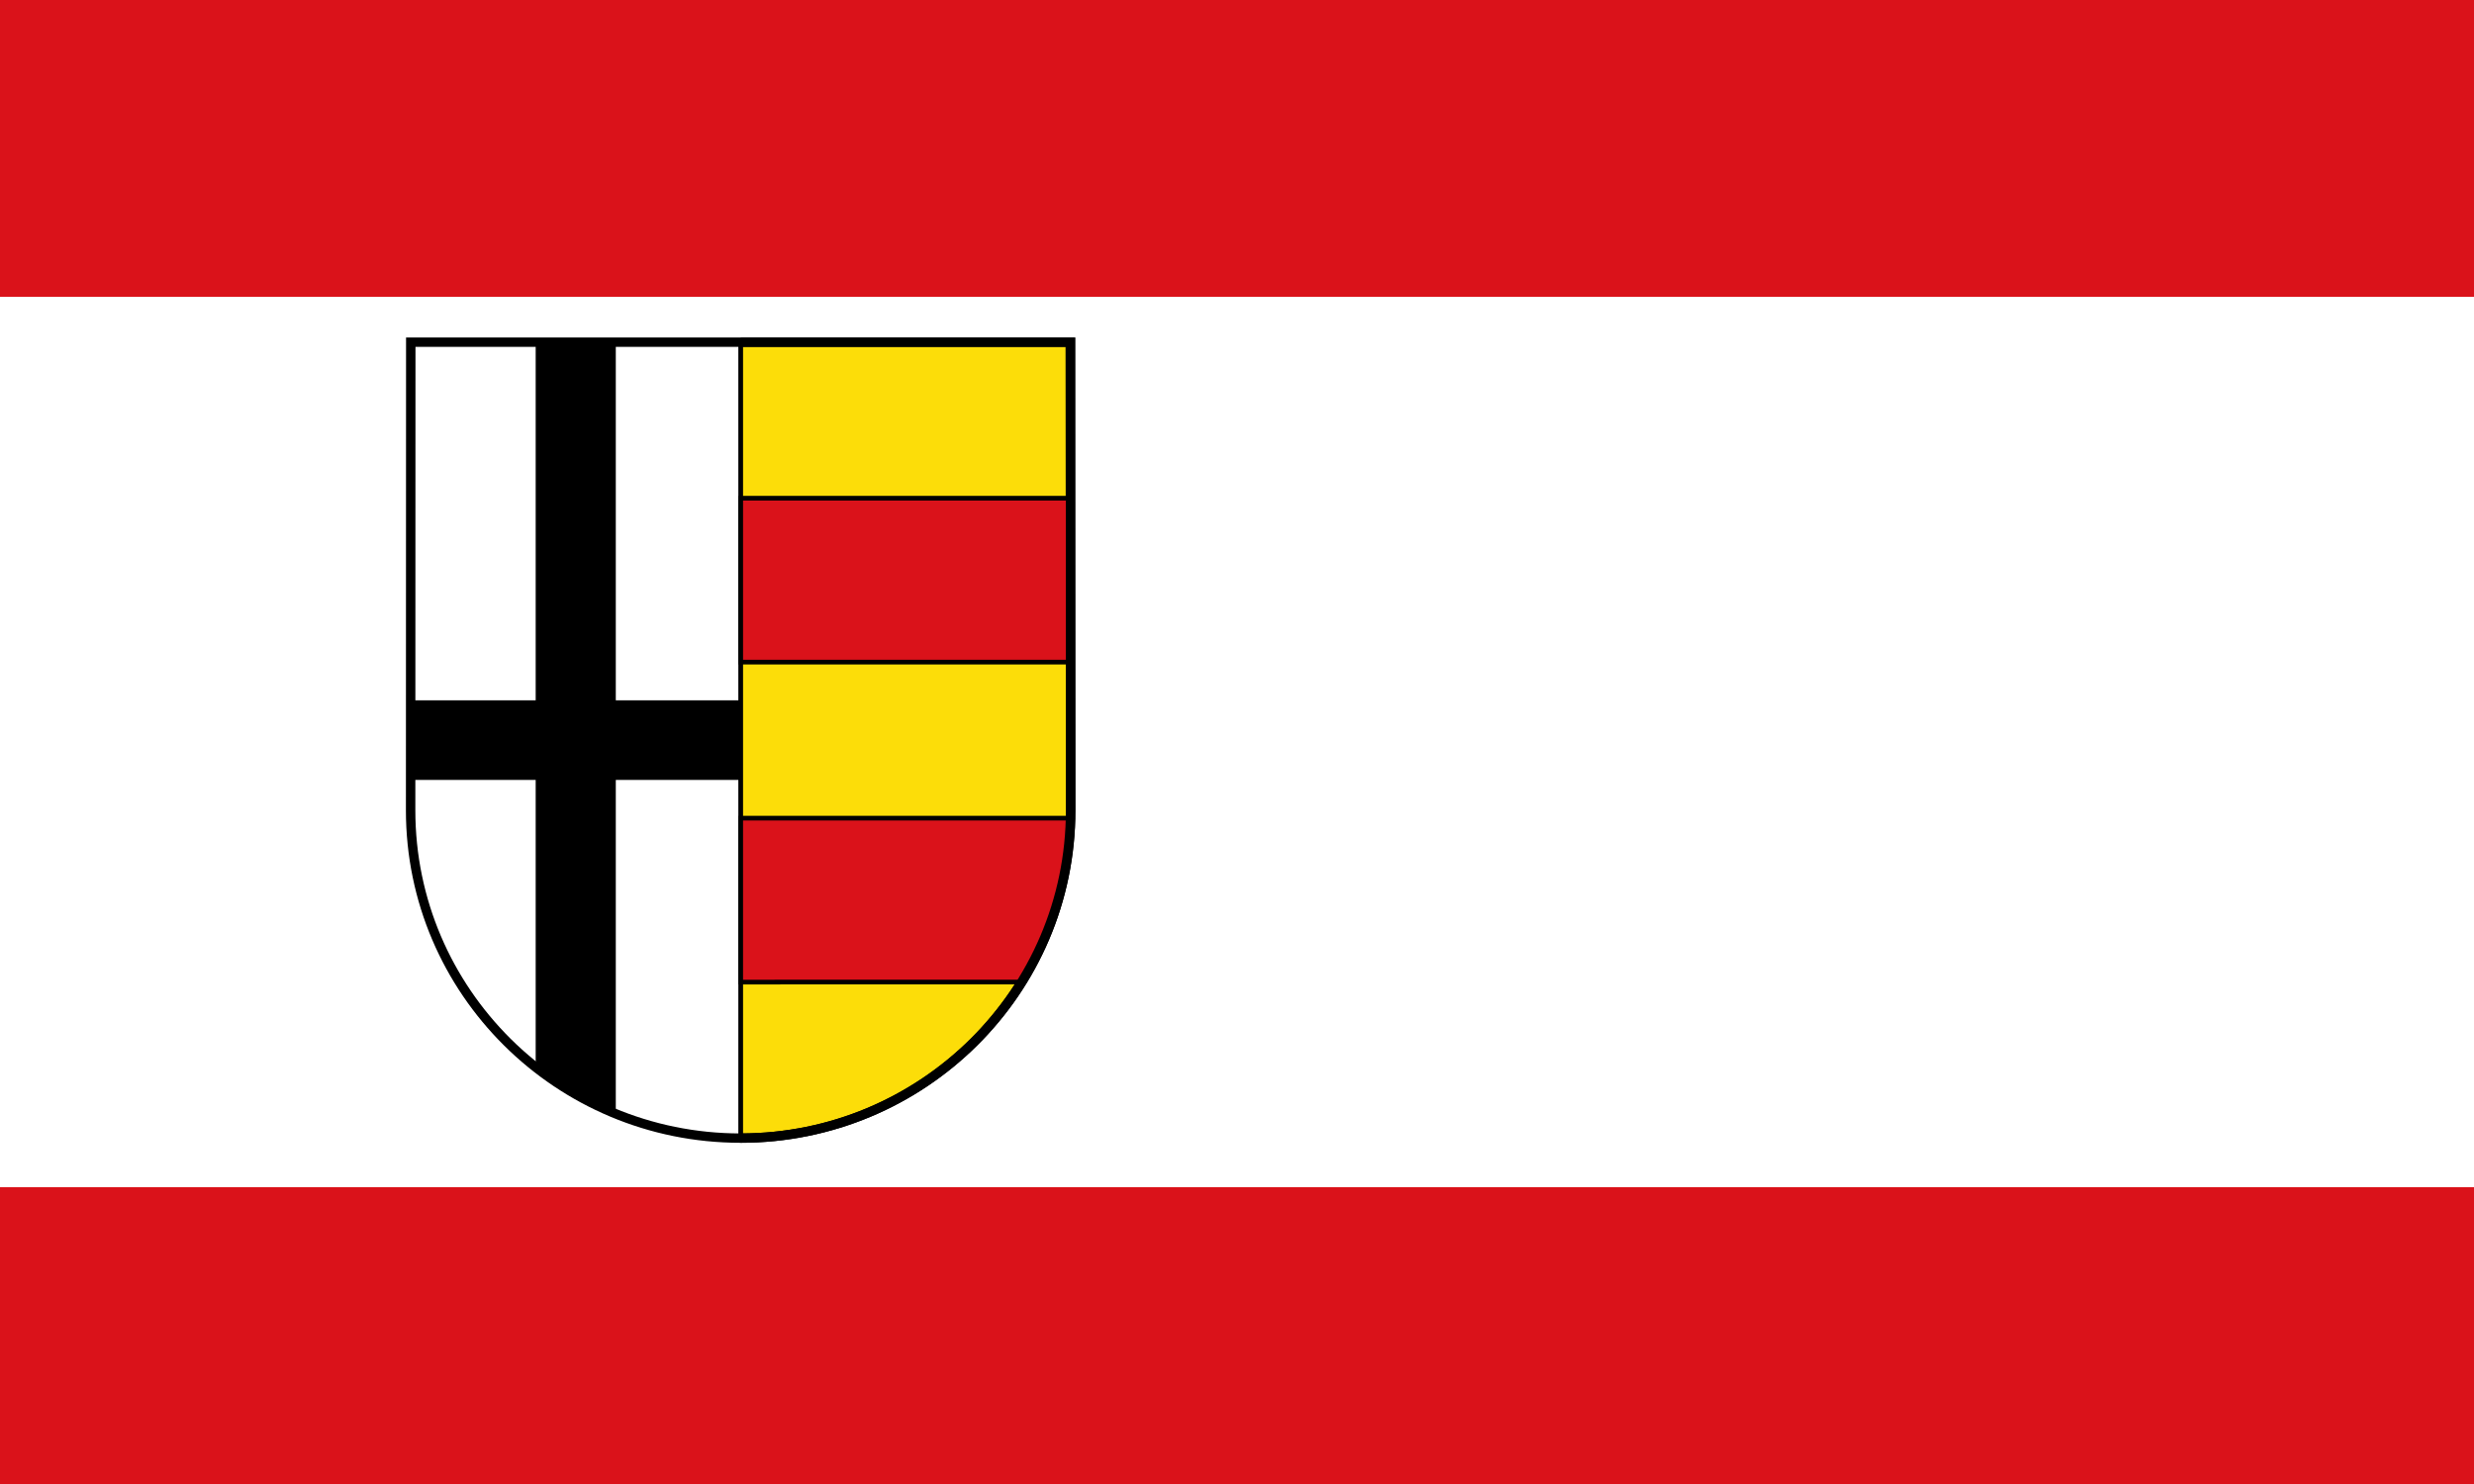
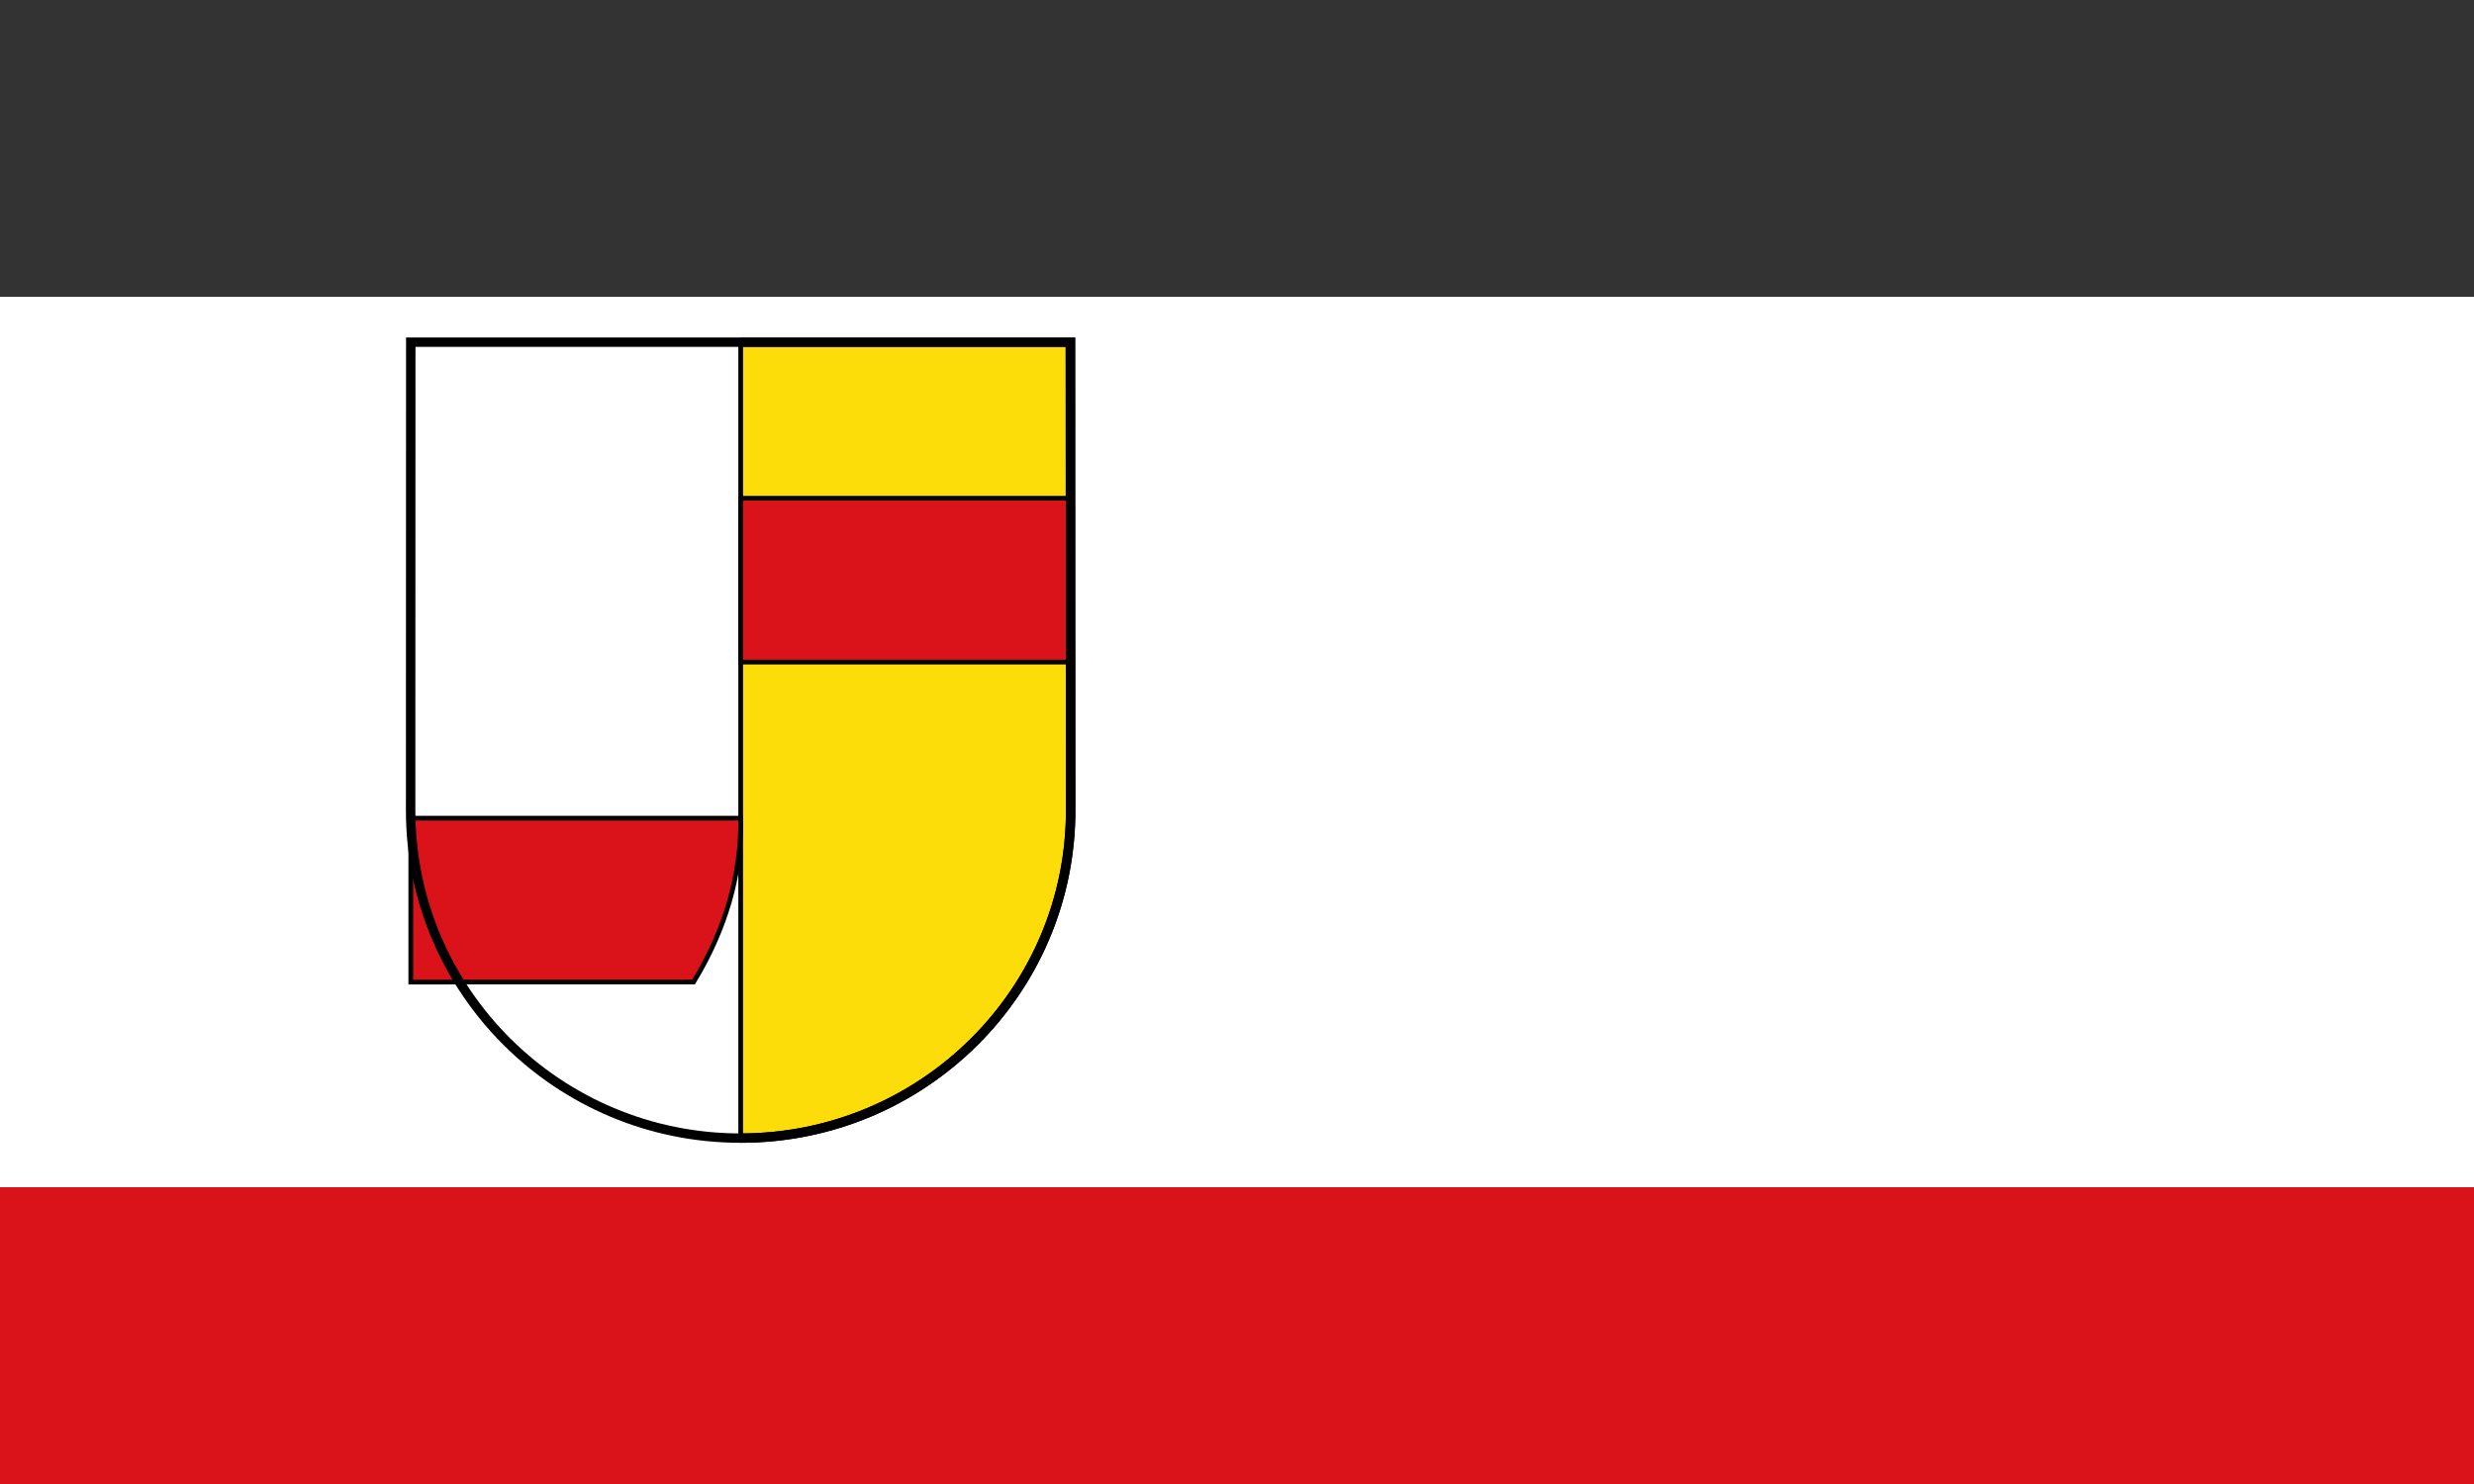
<svg xmlns="http://www.w3.org/2000/svg" version="1.1" viewBox="0 0 500 300">
  <rect x="0" y="0" width="500" height="300" fill="#333333" stroke="none" />
  <g transform="translate(0 -752.36)">
    <rect y="812.36" width="500" height="180" fill="#fff" />
    <rect y="992.36" width="500" height="60" fill="#da121a" />
-     <rect y="752.36" width="500" height="60" fill="#da121a" />
  </g>
  <g transform="matrix(.635 0 0 .631 76.67 -22.235)" stroke="#000">
    <path d="m115 144.86h104.89l0.155 150c0 57.96-47.086 105-105.05 105" fill="#fcdd09" fill-rule="evenodd" stroke-width="3" />
    <path d="m115 399.86v-255" fill="none" stroke-width="1.5" />
    <path d="m115 194.85h105v52.512h-105v-52.512z" fill="#da121a" stroke-width="1.5" />
-     <path d="m115 297.36h105c0.229 18.317-4.916 35.794-15 52.5l-90 0.012v-52.512z" fill="#da121a" stroke-width="1.5" />
+     <path d="m115 297.36c0.229 18.317-4.916 35.794-15 52.5l-90 0.012v-52.512z" fill="#da121a" stroke-width="1.5" />
    <path d="m220 294.86c0 57.96-47.086 105-105.05 105-57.96 0-105-47.04-105-105l0.046-150h210v150z" fill="none" stroke-width="3" />
-     <path d="m115 259.86h-40v-115h-25v115h-40v25h40v92.5l25 15v-107.5h40" fill-rule="evenodd" stroke-width=".5" />
  </g>
</svg>